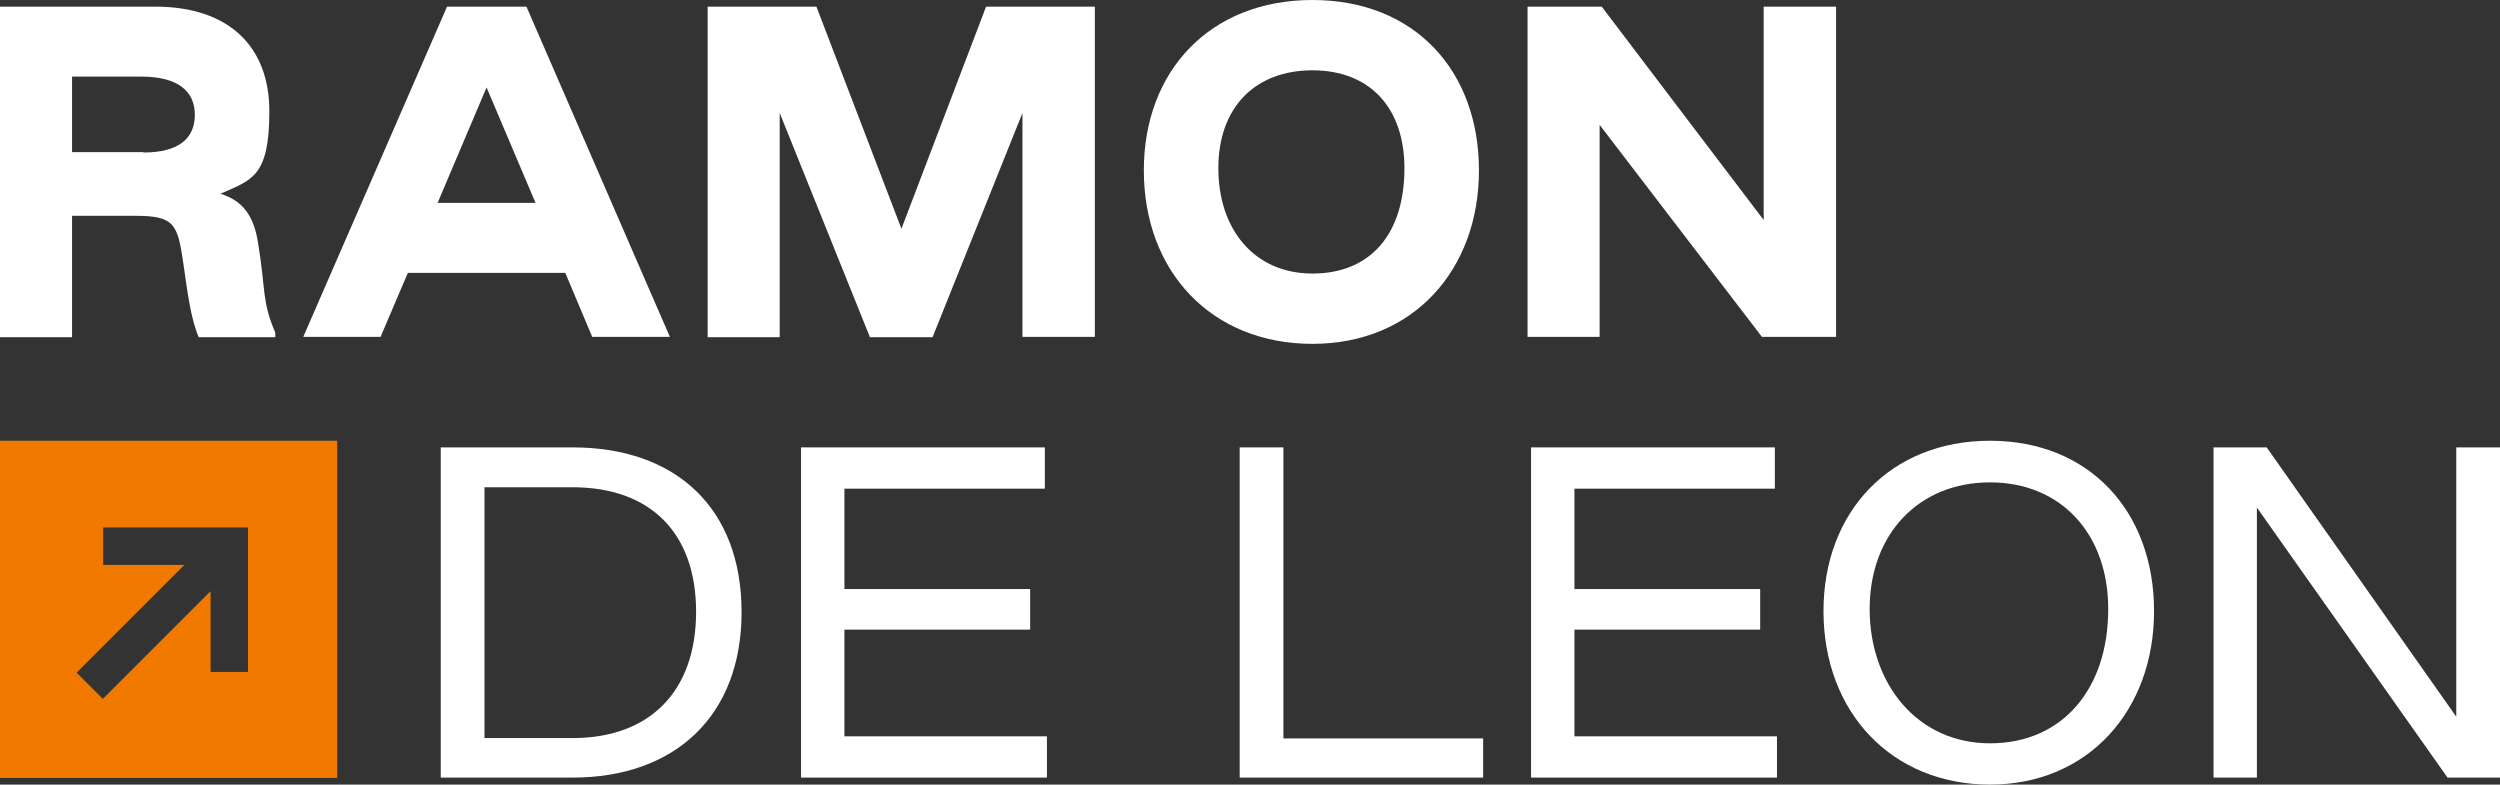
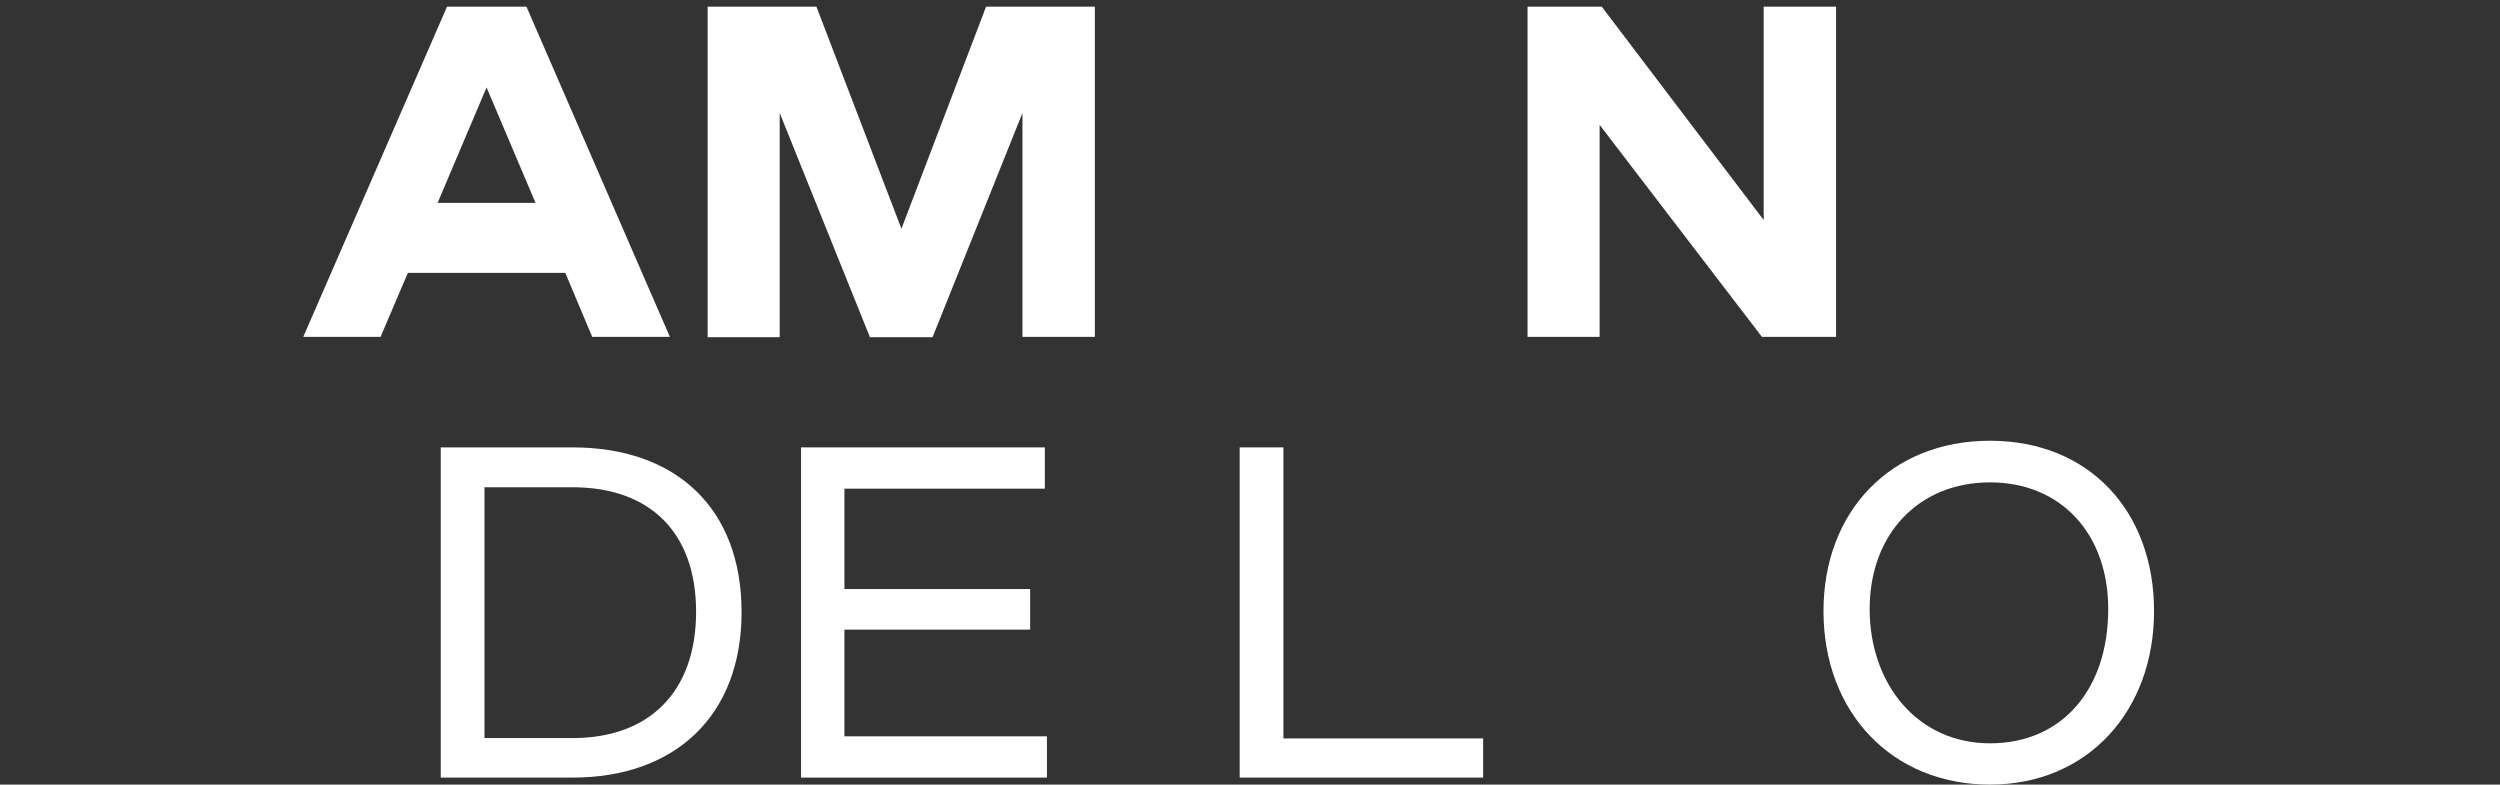
<svg xmlns="http://www.w3.org/2000/svg" id="uuid-1ec0bb08-8421-4548-93d7-49f2df0b2c36" data-name="Camada 2" width="714.7" height="224.3" viewBox="0 0 714.7 224.3">
  <rect x="0" y="0" width="714.7" height="224.3" fill="#333333" stroke="none" />
  <g id="uuid-9fc521c5-023e-4d1f-95a3-fceee7c29133" data-name="Camada 1">
    <g>
      <g>
-         <path d="M0,1.9h44.4c20.7,0,32.6,11.1,32.6,29.9s-5,19.6-14,23.6c6.3,1.9,9.6,6.2,10.8,14.2,2.2,13.3,1,16.4,4.9,25.5v1.3h-21.9c-2.3-5.5-3.2-12.8-4.4-21.2-1.6-11-2.5-13.5-13.5-13.5h-18.3v34.7H0V1.9ZM41,43.6c10.2,0,14.7-4.1,14.7-10.8s-4.8-10.9-15.3-10.9h-19.8v21.6h20.4Z" style="fill: #fff; stroke-width: 0px;" />
        <path d="M127.8,1.9h22.7l41,94.4h-22.2l-7.7-18.3h-45l-7.8,18.3h-22.1L127.8,1.9ZM153.1,58l-14-33-14,33h28Z" style="fill: #fff; stroke-width: 0px;" />
        <path d="M202.3,1.9h31.1l24.3,63.5L281.9,1.9h31.1v94.4h-20.7V32.3l-25.7,64.1h-17.9l-25.8-64.1v64.1h-20.6V1.9Z" style="fill: #fff; stroke-width: 0px;" />
-         <path d="M327,48.7c0-28.5,19-48.7,48.2-48.7s47.6,20.2,47.6,48.7-18.8,49.6-47.6,49.6-48.2-20.6-48.2-49.6ZM401.5,48.1c0-17.3-9.9-28-26.3-28s-26.9,10.6-26.9,28,10.2,30.1,26.9,30.1,26.3-11.4,26.3-30.1Z" style="fill: #fff; stroke-width: 0px;" />
        <path d="M436.7,1.9h21.2l46.3,61V1.9h20.7v94.4h-21.2l-46.4-60.6v60.6h-20.6V1.9Z" style="fill: #fff; stroke-width: 0px;" />
      </g>
      <g>
        <path d="M126,127.9h37.7c29.5,0,48.3,17.3,48.3,47.1s-19.2,47.3-48.3,47.3h-37.7v-94.4ZM163.7,211c22.1,0,35.3-13.4,35.3-36.1s-13.2-35.6-35.3-35.6h-25.2v71.7h25.2Z" style="fill: #fff; stroke-width: 0px;" />
        <path d="M229,127.9h69.7v11.8h-57.3v28.7h53.1v11.6h-53.1v30.5h57.9v11.8h-70.3v-94.4Z" style="fill: #fff; stroke-width: 0px;" />
        <path d="M354.5,127.9h12.4v83.2h57.1v11.2h-69.6v-94.4Z" style="fill: #fff; stroke-width: 0px;" />
-         <path d="M437.7,127.9h69.7v11.8h-57.3v28.7h53.1v11.6h-53.1v30.5h57.9v11.8h-70.3v-94.4Z" style="fill: #fff; stroke-width: 0px;" />
        <path d="M521.3,174.7c0-28.5,19.2-48.7,47.6-48.7s46.9,20.2,46.9,48.7-18.9,49.6-46.9,49.6-47.6-20.6-47.6-49.6ZM602.7,174.1c0-21.5-13.5-36.2-33.8-36.2s-34.4,14.7-34.4,36.2,13.7,38.4,34.4,38.4,33.8-15.5,33.8-38.4Z" style="fill: #fff; stroke-width: 0px;" />
-         <path d="M632.7,127.9h15.3l54.2,77v-77h12.6v94.4h-15.1l-54.5-77.2v77.2h-12.4v-94.4Z" style="fill: #fff; stroke-width: 0px;" />
      </g>
-       <path d="M0,126v96.4h96.4v-96.4H0ZM60.2,192.2v-23.2l-30.8,30.8-7.5-7.5,30.8-30.8h-23.2v-10.7s41.4,0,41.4,0v41.3s-10.6,0-10.6,0Z" style="fill: #f17900; stroke-width: 0px;" />
    </g>
  </g>
</svg>